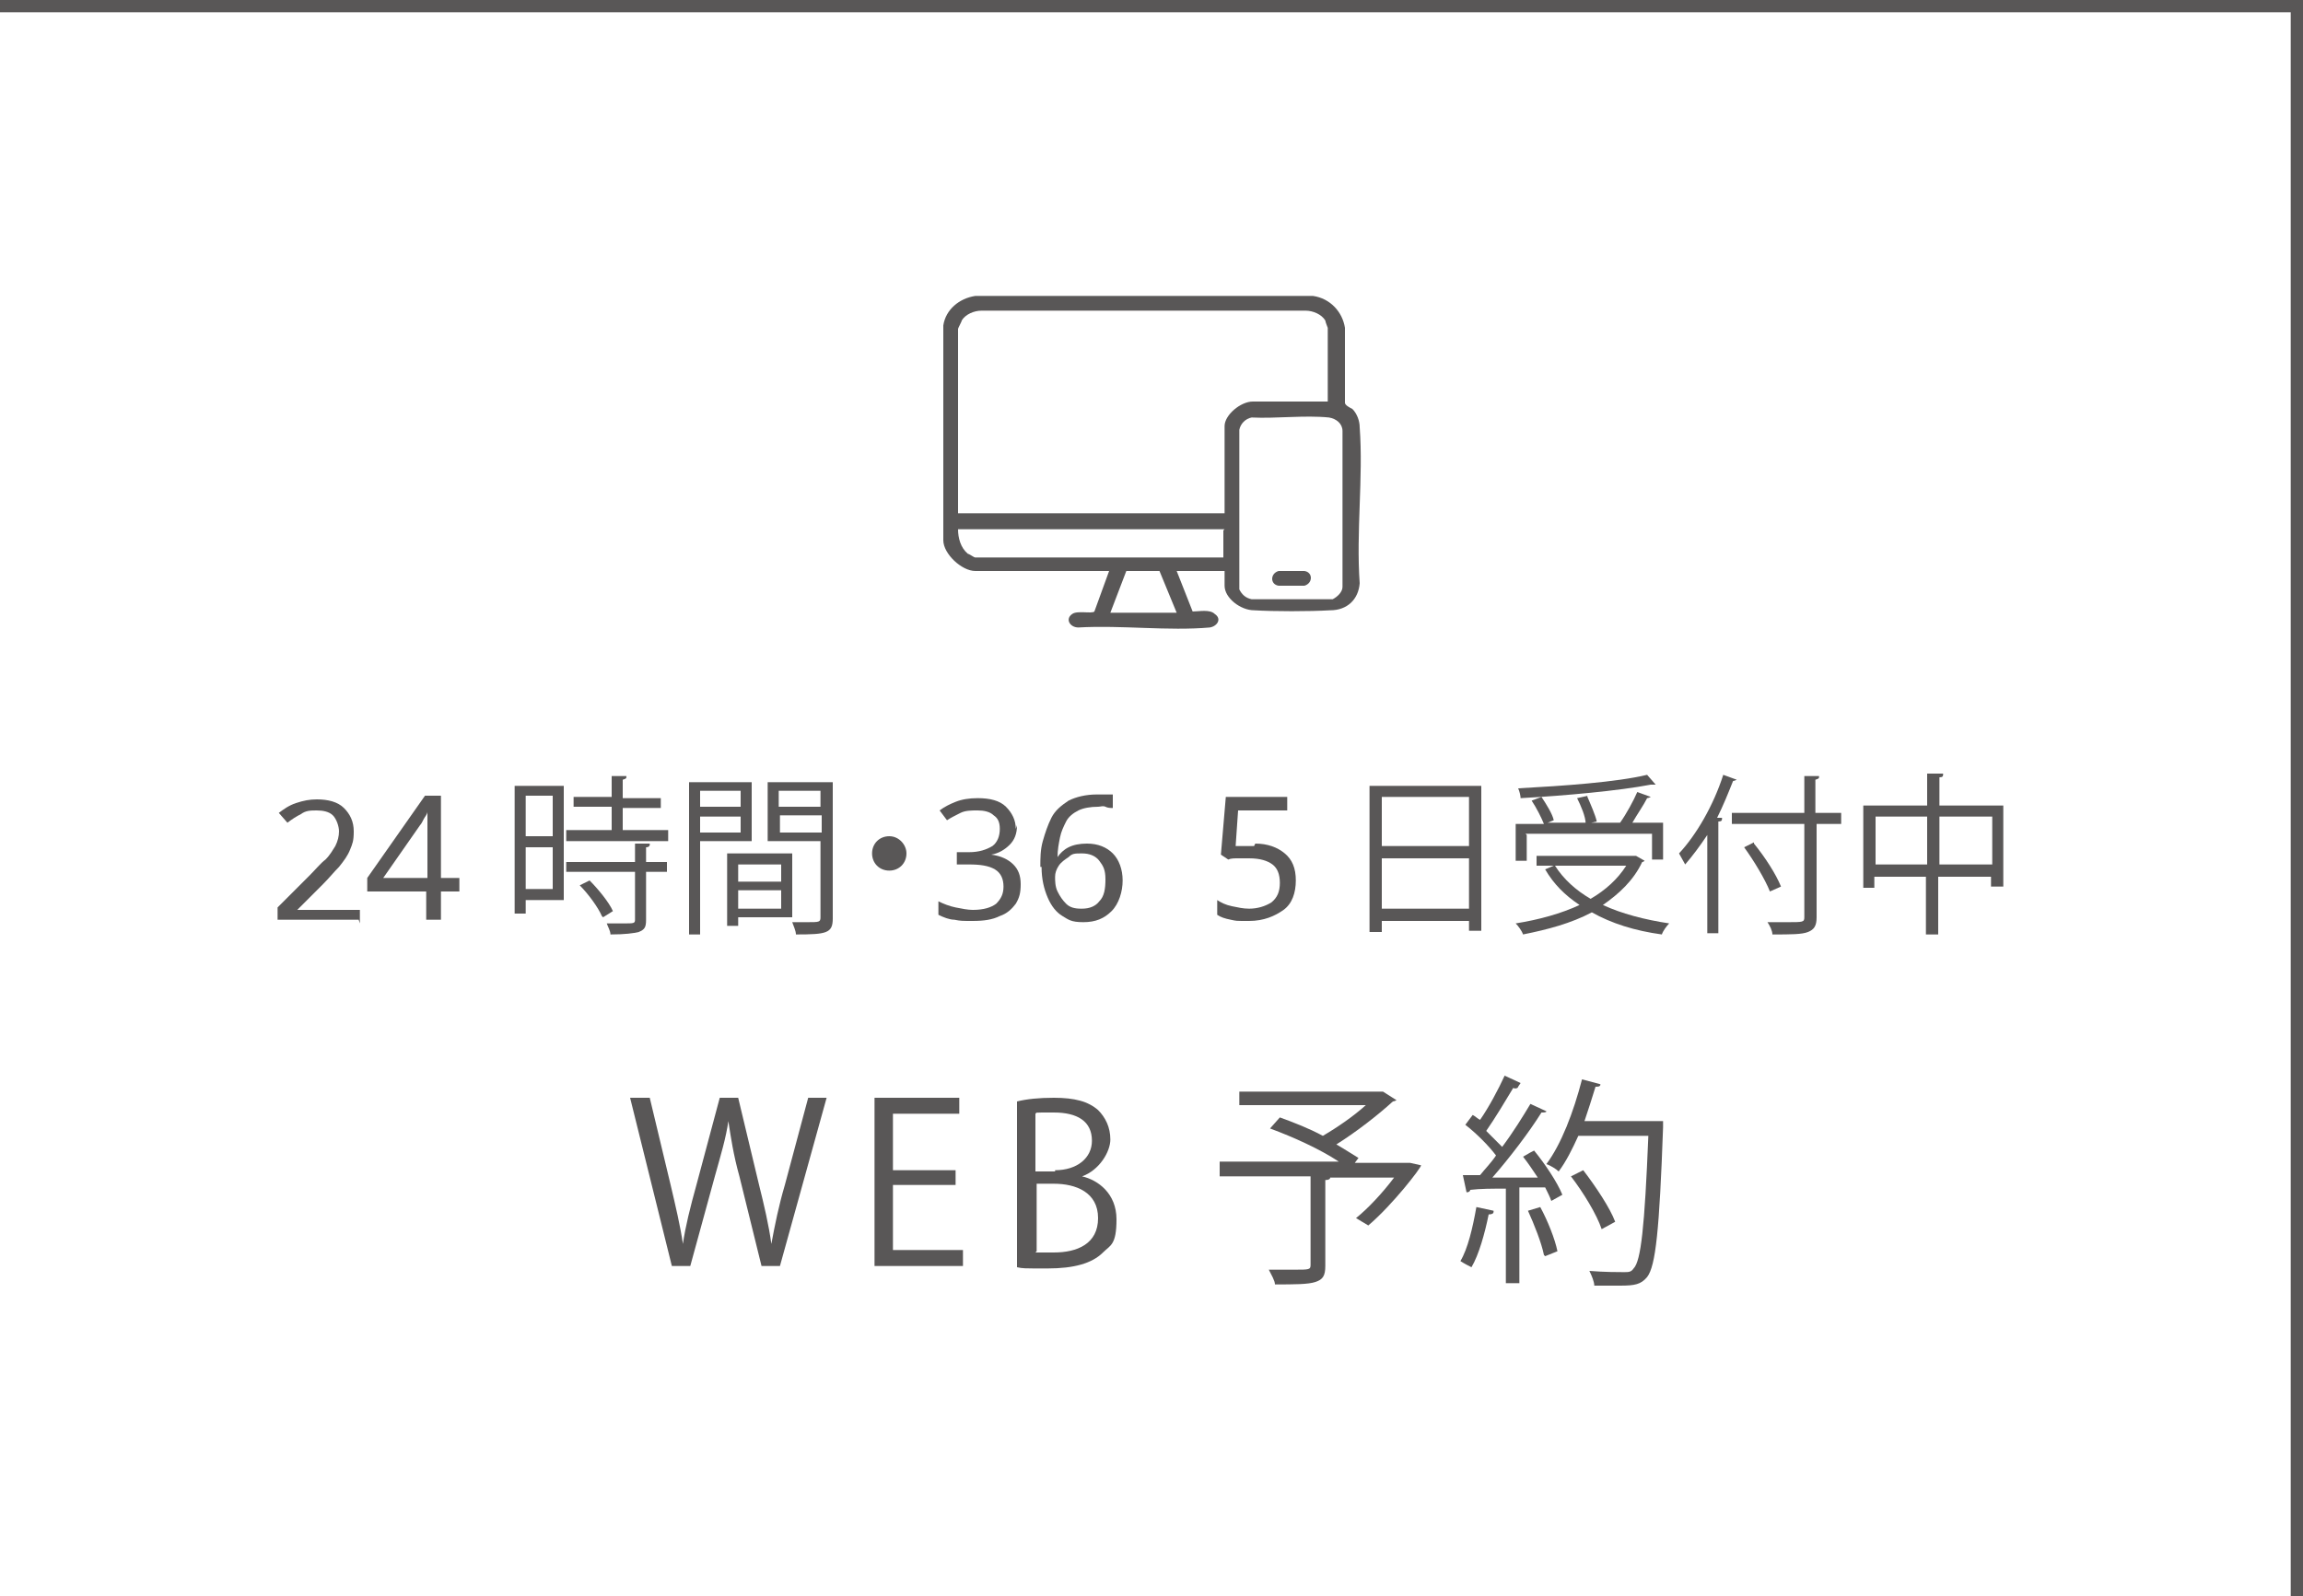
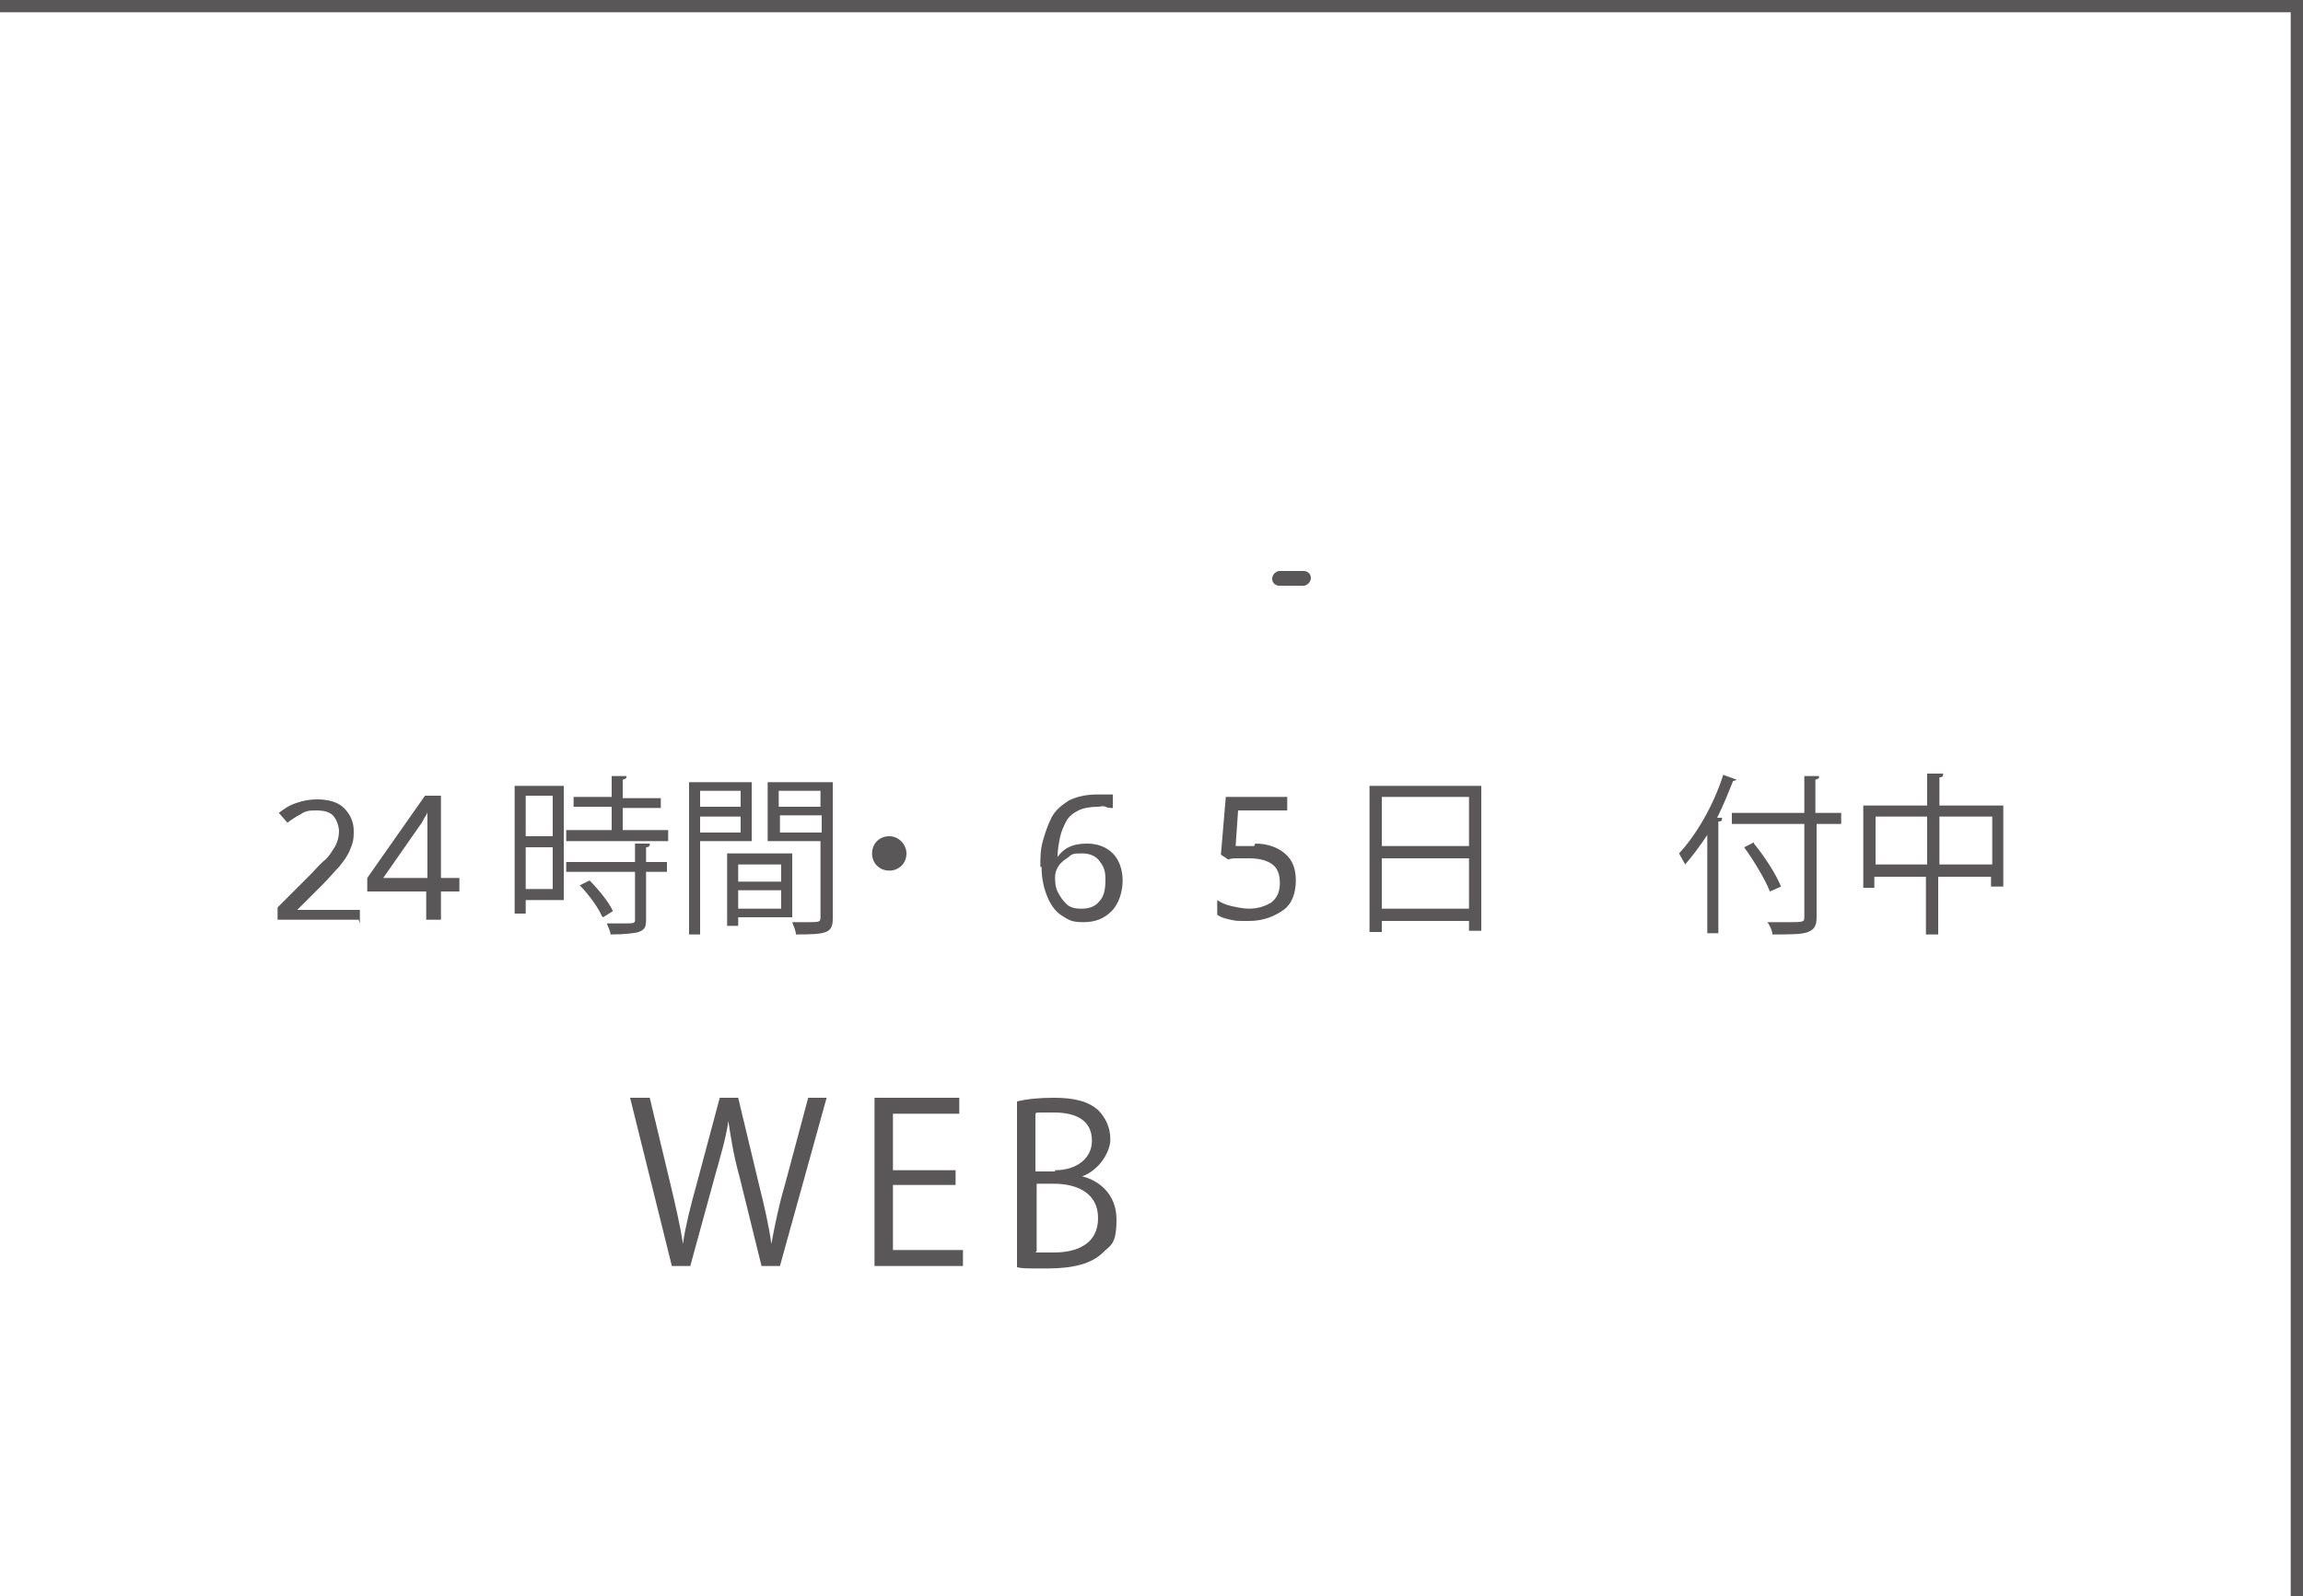
<svg xmlns="http://www.w3.org/2000/svg" id="_レイヤー_2" version="1.1" viewBox="0 0 187.5 130">
  <defs>
    <style>
      .st0 {
        isolation: isolate;
      }

      .st1 {
        fill: #fff;
      }

      .st2 {
        fill: #595757;
      }
    </style>
  </defs>
  <g id="OGP_ログイン_など">
    <rect class="st1" y="0" width="187.5" height="130" />
    <rect class="st2" x="186.5" y="0" width="1" height="130" />
    <rect class="st2" y="0" width="187.5" height="1" />
    <g class="st0">
      <g class="st0">
        <path class="st2" d="M67.3,89.4l-3.8,13.7h-1.5l-1.8-7.3c-.5-1.8-.7-3.2-.9-4.5h0c-.2,1.4-.6,2.7-1.1,4.5l-2,7.3h-1.5l-3.4-13.7h1.6l1.7,7.1c.4,1.7.8,3.4,1,4.8h0c.2-1.4.6-3,1.1-4.8l1.9-7.1h1.5l1.7,7.1c.4,1.6.8,3.3,1,4.8h0c.3-1.6.6-3.1,1.1-4.8l1.9-7.1h1.5Z" />
        <path class="st2" d="M78.4,103.1h-7.2v-13.7h6.9v1.3h-5.4v4.6h5.1v1.2h-5.1v5.3h5.7v1.3Z" />
      </g>
      <g class="st0">
        <path class="st2" d="M88.1,95.8c1.3.3,2.8,1.4,2.8,3.5s-.5,2.1-1.1,2.7c-.9.9-2.4,1.3-4.5,1.3s-2,0-2.5-.1v-13.5c.8-.2,1.8-.3,3-.3,1.7,0,2.8.3,3.6,1,.6.6,1,1.4,1,2.4s-.9,2.5-2.3,3h0ZM85.9,95.3c1.8,0,3-1,3-2.4h0c0-1.6-1.2-2.3-3.1-2.3s-1.3,0-1.5.1v4.7h1.6ZM84.3,102c.3,0,.8,0,1.5,0,1.9,0,3.6-.7,3.6-2.8s-1.8-2.8-3.6-2.8h-1.4v5.5Z" />
      </g>
      <g class="st0">
-         <path class="st2" d="M114.8,94.7l.9.2c0,.2-2.3,3.2-4.3,4.9l-1-.6c1-.8,2.2-2.1,3.1-3.3h-5.2c0,.1-.1.2-.4.2v7c0,.8-.2,1.1-.8,1.3-.6.2-1.7.2-3.3.2,0-.3-.3-.8-.5-1.2.8,0,1.5,0,2.1,0,1.2,0,1.3,0,1.3-.4v-7.2h-7.4v-1.2h9.7c-1.5-1-3.7-2-5.6-2.7l.8-.9c1.1.4,2.4.9,3.5,1.5,1.2-.7,2.5-1.6,3.5-2.5h-10.3v-1.1h11.1c.3,0,.4,0,.6,0l1.1.7c0,0-.2.1-.3.1-1.2,1.1-3,2.5-4.6,3.5.7.4,1.3.8,1.8,1.1l-.3.4h4.4Z" />
-         <path class="st2" d="M121.6,98.7c0,.1-.1.2-.4.2-.3,1.5-.8,3.3-1.4,4.3-.2-.1-.6-.3-.9-.5.6-1,1-2.7,1.3-4.4l1.4.3ZM123.6,88.5c0,.1-.2.2-.4.1-.6,1-1.5,2.5-2.2,3.5.5.5.9.9,1.3,1.3.9-1.2,1.7-2.5,2.3-3.5l1.3.6c0,.1-.2.1-.4.1-1,1.6-2.6,3.7-4,5.3,1.2,0,2.4,0,3.7,0-.4-.6-.8-1.2-1.2-1.7.5-.3.7-.4.9-.5.9,1.1,1.9,2.6,2.3,3.6l-.9.5c-.1-.3-.3-.7-.5-1.1h-2.1v7.8h-1.1v-7.7c-1.1,0-2.1,0-2.9.1,0,.1-.1.2-.3.2l-.3-1.4h1.4c.4-.5.9-1,1.3-1.6-.6-.8-1.6-1.8-2.5-2.5l.6-.8c.2.1.4.3.6.4.7-1,1.5-2.5,2-3.6l1.3.6ZM125.7,102.2c-.2-1-.8-2.5-1.3-3.6l1-.3c.6,1.1,1.2,2.6,1.4,3.6l-1,.4ZM134.8,91.3h.6c0,.2,0,.3,0,.5-.3,8.4-.6,11.3-1.3,12.2-.5.6-1,.7-2.2.7s-1.4,0-2.1,0c0-.3-.2-.8-.4-1.2,1.2.1,2.4.1,2.8.1s.6,0,.8-.3c.6-.6.9-3.4,1.2-10.8h-5.7c-.5,1.1-1,2.1-1.6,2.9-.2-.2-.7-.5-1-.6,1.2-1.6,2.2-4.2,2.9-6.9l1.5.4c0,.2-.2.2-.4.2-.3,1-.6,1.9-.9,2.8h5.8ZM128.9,95.3c1,1.3,2.2,3.1,2.6,4.2l-1.1.6c-.4-1.2-1.5-3-2.5-4.3l1-.5Z" />
-       </g>
+         </g>
    </g>
    <g>
-       <path class="st2" d="M99.7,46.5h-3.9l1.3,3.3c.5,0,1.4-.2,1.8.2.6.4.2,1-.4,1.1-3.4.3-7.2-.2-10.7,0-.7,0-1.1-.7-.5-1.1.4-.3,1.6,0,1.8-.2l1.2-3.3h-10.9c-1.1,0-2.6-1.4-2.6-2.5v-17.5c.2-1.3,1.3-2.2,2.6-2.4h27.5c1.4.2,2.4,1.3,2.6,2.6v6.1c0,.2.4.4.6.5.4.4.6,1,.6,1.5.3,4.1-.3,8.5,0,12.7-.1,1.3-1,2.2-2.4,2.2-1.7.1-4.6.1-6.2,0-1.1,0-2.4-1-2.4-2v-1.4h0ZM108.1,32.7v-6s-.2-.5-.2-.6c-.3-.5-1-.8-1.6-.8h-26.4c-.6,0-1.3.3-1.6.8,0,.1-.3.6-.3.7v15h21.7v-7.1c0-.9,1.3-2,2.3-2h6.2ZM101.9,34c-.5.1-.9.5-1,1v13c.2.4.5.7,1,.8h6.6c.4-.2.8-.6.8-1v-12.7c0-.6-.5-1-1.1-1.1-2-.2-4.3.1-6.3,0h0ZM99.7,43.1h-21.7c0,.7.2,1.5.8,2,.1,0,.5.3.6.3h20.2v-2.2h0ZM90.4,49.9h5.4l-1.4-3.4h-2.7l-1.3,3.4Z" />
      <path class="st2" d="M104.1,46.5c.3,0,1.8,0,2.1,0,.7.1.7,1,0,1.2-.3,0-1.8,0-2.1,0-.7-.1-.7-1,0-1.2Z" />
    </g>
    <g class="st0">
      <g class="st0">
        <path class="st2" d="M29.2,74.9h-6.6v-1l2.6-2.6c.5-.5.9-1,1.3-1.3.4-.4.6-.8.8-1.1.2-.4.3-.8.3-1.2s-.2-1-.5-1.3c-.3-.3-.8-.4-1.3-.4s-.9,0-1.3.3c-.4.2-.7.4-1.1.7l-.7-.8c.4-.3.8-.6,1.4-.8s1.1-.3,1.7-.3c.9,0,1.7.2,2.2.7.5.5.8,1.1.8,1.9s-.1,1-.3,1.5c-.2.5-.5.9-.9,1.4-.4.4-.8.9-1.3,1.4l-2.1,2.1h0c0,0,5.1,0,5.1,0v1.1Z" />
      </g>
      <g class="st0">
        <path class="st2" d="M37.4,72.6h-1.5v2.3h-1.2v-2.3h-4.8v-1.1l4.7-6.7h1.3v6.7h1.5v1.1ZM34.8,71.5v-3.2c0-.5,0-.9,0-1.2s0-.7,0-1h0c0,.2-.2.4-.3.6-.1.2-.2.4-.3.5l-3,4.3h3.6Z" />
      </g>
      <g class="st0">
        <path class="st2" d="M45.9,64v9.3h-3.1v1.1h-.9v-10.4h4ZM45,64.8h-2.2v3.3h2.2v-3.3ZM42.8,72.4h2.2v-3.4h-2.2v3.4ZM50.7,67.6h3.7v.9h-8.3v-.9h3.7v-1.9h-3.1v-.8h3.1v-1.7h1.2c0,.2,0,.2-.3.3v1.5h3.1v.8h-3.1v1.9ZM52.9,68.8c0,0,0,.2-.3.2v1.2h1.7v.8h-1.7v3.9c0,.6-.1.8-.6,1-.4.1-1.1.2-2.3.2,0-.3-.2-.6-.3-.9.5,0,1,0,1.4,0,.8,0,.9,0,.9-.3v-3.9h-5.6v-.8h5.6v-1.5h1.2ZM49,74.6c-.3-.7-1.1-1.8-1.8-2.5l.8-.4c.7.7,1.6,1.8,1.9,2.5l-.8.5Z" />
        <path class="st2" d="M61.2,68.5h-4.2v7.6h-.9v-12.4h5.1v4.8ZM60.3,64.4h-3.3v1.3h3.3v-1.3ZM57,67.8h3.3v-1.3h-3.3v1.3ZM64.5,74.7h-4.4v.7h-.9v-5.9h5.3v5.1ZM63.6,70.4h-3.5v1.4h3.5v-1.4ZM60.1,74h3.5v-1.5h-3.5v1.5ZM67.8,63.7v11.1c0,1.2-.5,1.3-3,1.3,0-.3-.2-.7-.3-1,.4,0,.9,0,1.2,0,1,0,1.1,0,1.1-.4v-6.2h-4.3v-4.8h5.2ZM66.8,64.4h-3.4v1.3h3.4v-1.3ZM63.5,67.8h3.4v-1.4h-3.4v1.4Z" />
        <path class="st2" d="M73.8,69.5c0,.8-.6,1.4-1.4,1.4s-1.4-.6-1.4-1.4.6-1.4,1.4-1.4,1.4.7,1.4,1.4Z" />
-         <path class="st2" d="M82.8,67.2c0,.7-.2,1.2-.6,1.6s-.9.7-1.5.8h0c.8.1,1.4.4,1.8.8.4.4.6.9.6,1.6s-.1,1.1-.4,1.6c-.3.4-.7.8-1.3,1-.6.3-1.3.4-2.2.4s-1,0-1.5-.1c-.4,0-.9-.2-1.3-.4v-1.1c.4.2.9.4,1.4.5.5.1,1,.2,1.4.2.9,0,1.5-.2,1.9-.5.4-.4.6-.8.6-1.4s-.2-1.1-.7-1.4c-.5-.3-1.2-.4-2.1-.4h-1v-1h1c.8,0,1.4-.2,1.9-.5.4-.3.6-.8.6-1.4s-.2-.9-.5-1.1c-.3-.3-.8-.4-1.3-.4s-1,0-1.4.2c-.4.2-.8.4-1.1.6l-.6-.8c.4-.3.8-.5,1.3-.7s1.1-.3,1.8-.3c1,0,1.8.2,2.3.7.5.5.8,1.1.8,1.8Z" />
        <path class="st2" d="M84.7,70.6c0-.7,0-1.4.2-2.1s.4-1.3.7-1.9c.3-.6.8-1,1.4-1.4.6-.3,1.4-.5,2.3-.5s.4,0,.7,0c.2,0,.4,0,.6,0v1.1c-.2,0-.4,0-.6-.1s-.4,0-.6,0c-.6,0-1.2.1-1.6.3-.4.2-.8.5-1,.9-.2.4-.4.8-.5,1.3-.1.5-.2,1-.2,1.6h0c.2-.3.5-.6.9-.8s.9-.3,1.5-.3c.9,0,1.6.3,2.1.8.5.5.8,1.3.8,2.2s-.3,1.9-.9,2.5c-.6.6-1.3.9-2.3.9s-1.2-.2-1.7-.5c-.5-.3-.9-.8-1.2-1.5-.3-.7-.5-1.5-.5-2.5ZM88.1,74c.6,0,1.1-.2,1.4-.6.4-.4.5-1,.5-1.8s-.2-1.1-.5-1.5c-.3-.4-.8-.6-1.4-.6s-.8,0-1.1.3c-.3.2-.6.4-.8.7-.2.3-.3.6-.3.9s0,.8.2,1.2.4.7.7,1c.3.3.7.4,1.2.4Z" />
      </g>
      <g class="st0">
        <path class="st2" d="M102.2,68.7c1,0,1.8.3,2.4.8.6.5.9,1.2.9,2.2s-.3,1.9-1,2.4-1.6.9-2.8.9-1,0-1.5-.1-.8-.2-1.1-.4v-1.2c.3.2.7.4,1.2.5.5.1.9.2,1.4.2.7,0,1.3-.2,1.8-.5.5-.4.7-.9.7-1.6s-.2-1.2-.6-1.5c-.4-.3-1-.5-1.9-.5s-.6,0-.9,0c-.3,0-.6,0-.8.1l-.6-.4.4-4.7h5v1.1h-4l-.2,2.9c.2,0,.4,0,.6,0,.3,0,.6,0,.9,0Z" />
      </g>
      <g class="st0">
        <path class="st2" d="M111.5,64h9.1v11.8h-1v-.8h-7.1v.9h-1v-11.9ZM119.6,64.9h-7.1v4h7.1v-4ZM112.5,74h7.1v-4.1h-7.1v4.1Z" />
-         <path class="st2" d="M133.2,69.7l.7.4c0,0-.1.1-.2.1-.7,1.5-1.9,2.6-3.2,3.5,1.5.7,3.4,1.2,5.4,1.5-.2.2-.5.6-.6.9-2.2-.3-4.1-.9-5.7-1.8-1.7.9-3.6,1.4-5.6,1.8-.1-.3-.4-.7-.6-.9,1.9-.3,3.7-.8,5.2-1.5-1.2-.8-2.1-1.7-2.8-2.9l.7-.3h-1.4v-.8h8.1ZM124.3,68v2.1h-.9v-3h2.3c-.2-.5-.6-1.3-1-1.9l.8-.3c.4.6.9,1.4,1,1.9l-.5.2h5.9c.5-.7,1.1-1.8,1.4-2.5l1.1.4c0,0-.2.1-.3.1-.3.6-.8,1.3-1.2,2h2.5v3h-.9v-2.1h-10.3ZM134.7,63.9s0,0-.2,0,0,0-.1,0c-2.6.5-7,.9-10.6,1.1,0-.2-.1-.6-.2-.8,3.7-.2,8-.5,10.5-1.1l.7.8ZM126.6,70.5c.7,1.1,1.7,2,2.9,2.7,1.2-.7,2.2-1.6,2.9-2.7h-5.8ZM129.2,64.8c.3.7.7,1.6.8,2.1l-.9.2c0-.6-.4-1.5-.7-2.1l.9-.2Z" />
        <path class="st2" d="M139,68c-.6.9-1.2,1.7-1.8,2.4-.1-.2-.4-.7-.5-.9,1.4-1.5,2.8-3.9,3.6-6.4l1.1.4c0,0-.2.1-.3.1-.4,1-.8,2-1.3,3h.4c0,.2,0,.3-.3.3v9.1h-.9v-8ZM149.9,66.2v.9h-2v7.6c0,.7-.2,1-.7,1.2-.5.2-1.4.2-2.9.2,0-.3-.2-.7-.4-1,.6,0,1.1,0,1.6,0,1.3,0,1.4,0,1.4-.4v-7.6h-5.9v-.9h5.9v-3h1.2c0,.2,0,.2-.3.3v2.7h2ZM142.8,68.7c.9,1.1,1.8,2.5,2.2,3.5l-.9.4c-.4-1-1.3-2.5-2.1-3.6l.8-.4Z" />
        <path class="st2" d="M157.9,65.6h5.2v6.6h-1v-.8h-4.3v4.7h-1v-4.7h-4.2v.9h-.9v-6.7h5.2v-2.6h1.3c0,.2,0,.3-.3.3v2.3ZM152.7,70.4h4.2v-3.9h-4.2v3.9ZM157.9,70.4h4.3v-3.9h-4.3v3.9Z" />
      </g>
    </g>
  </g>
</svg>